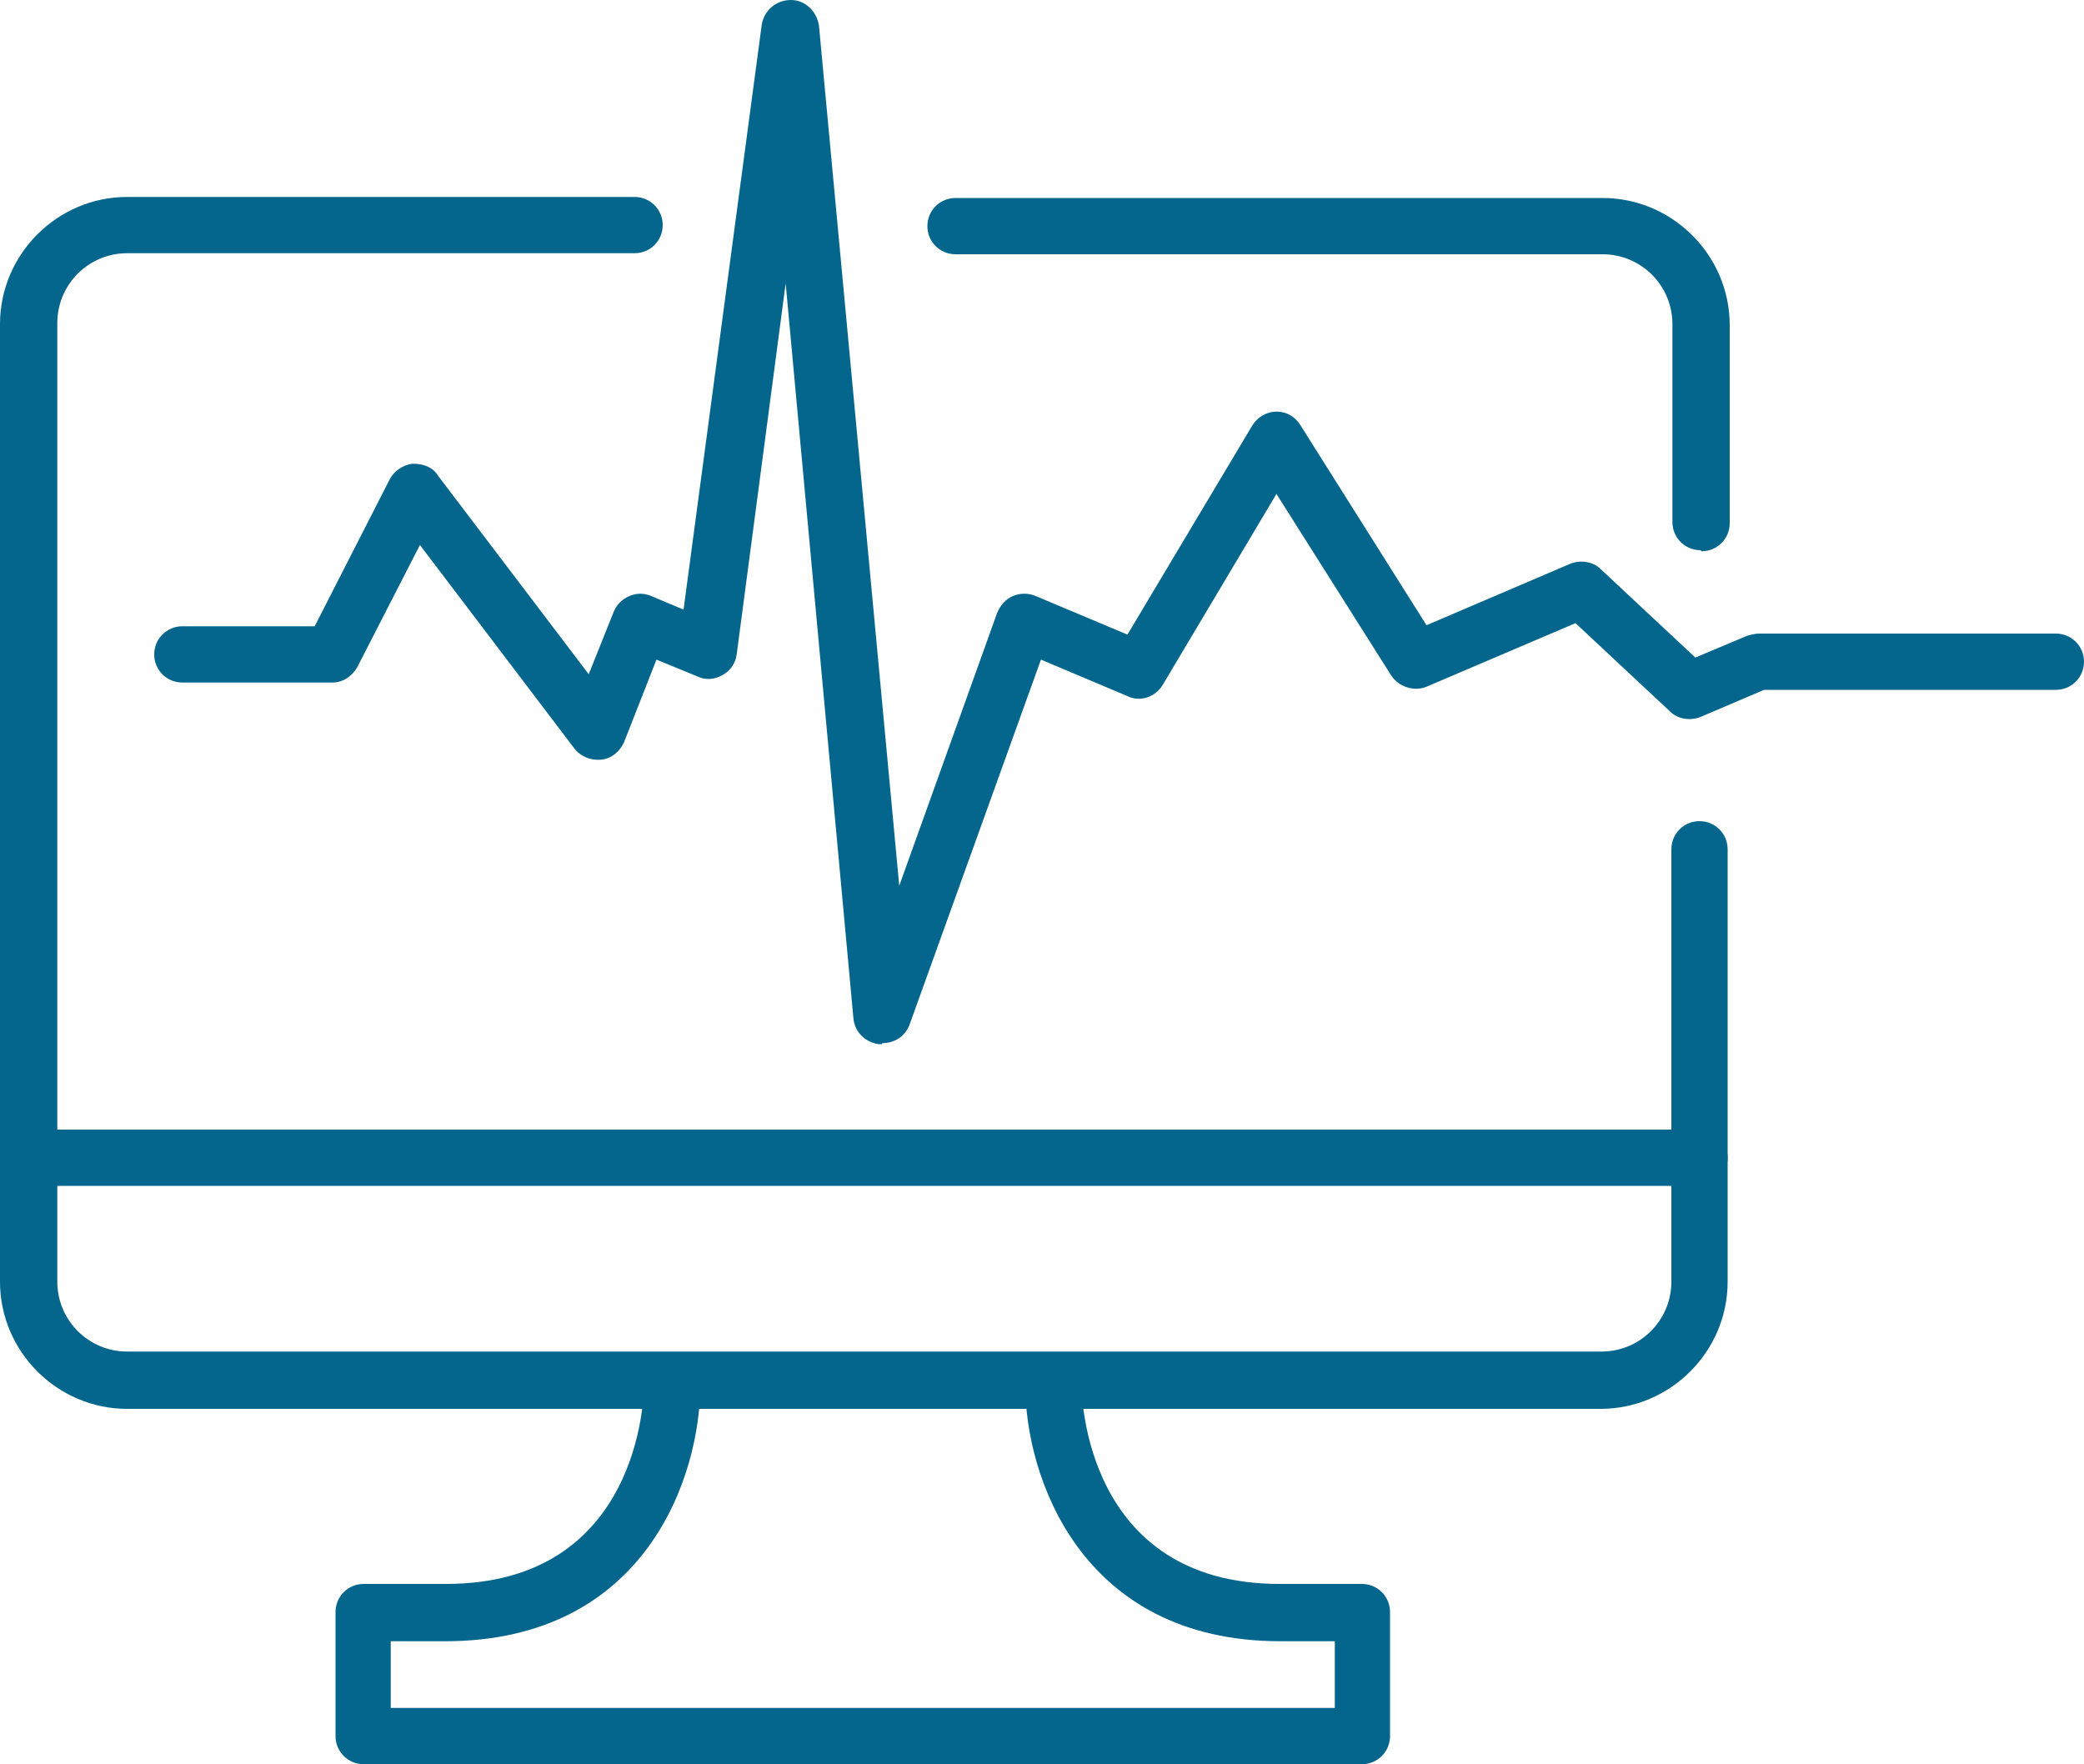
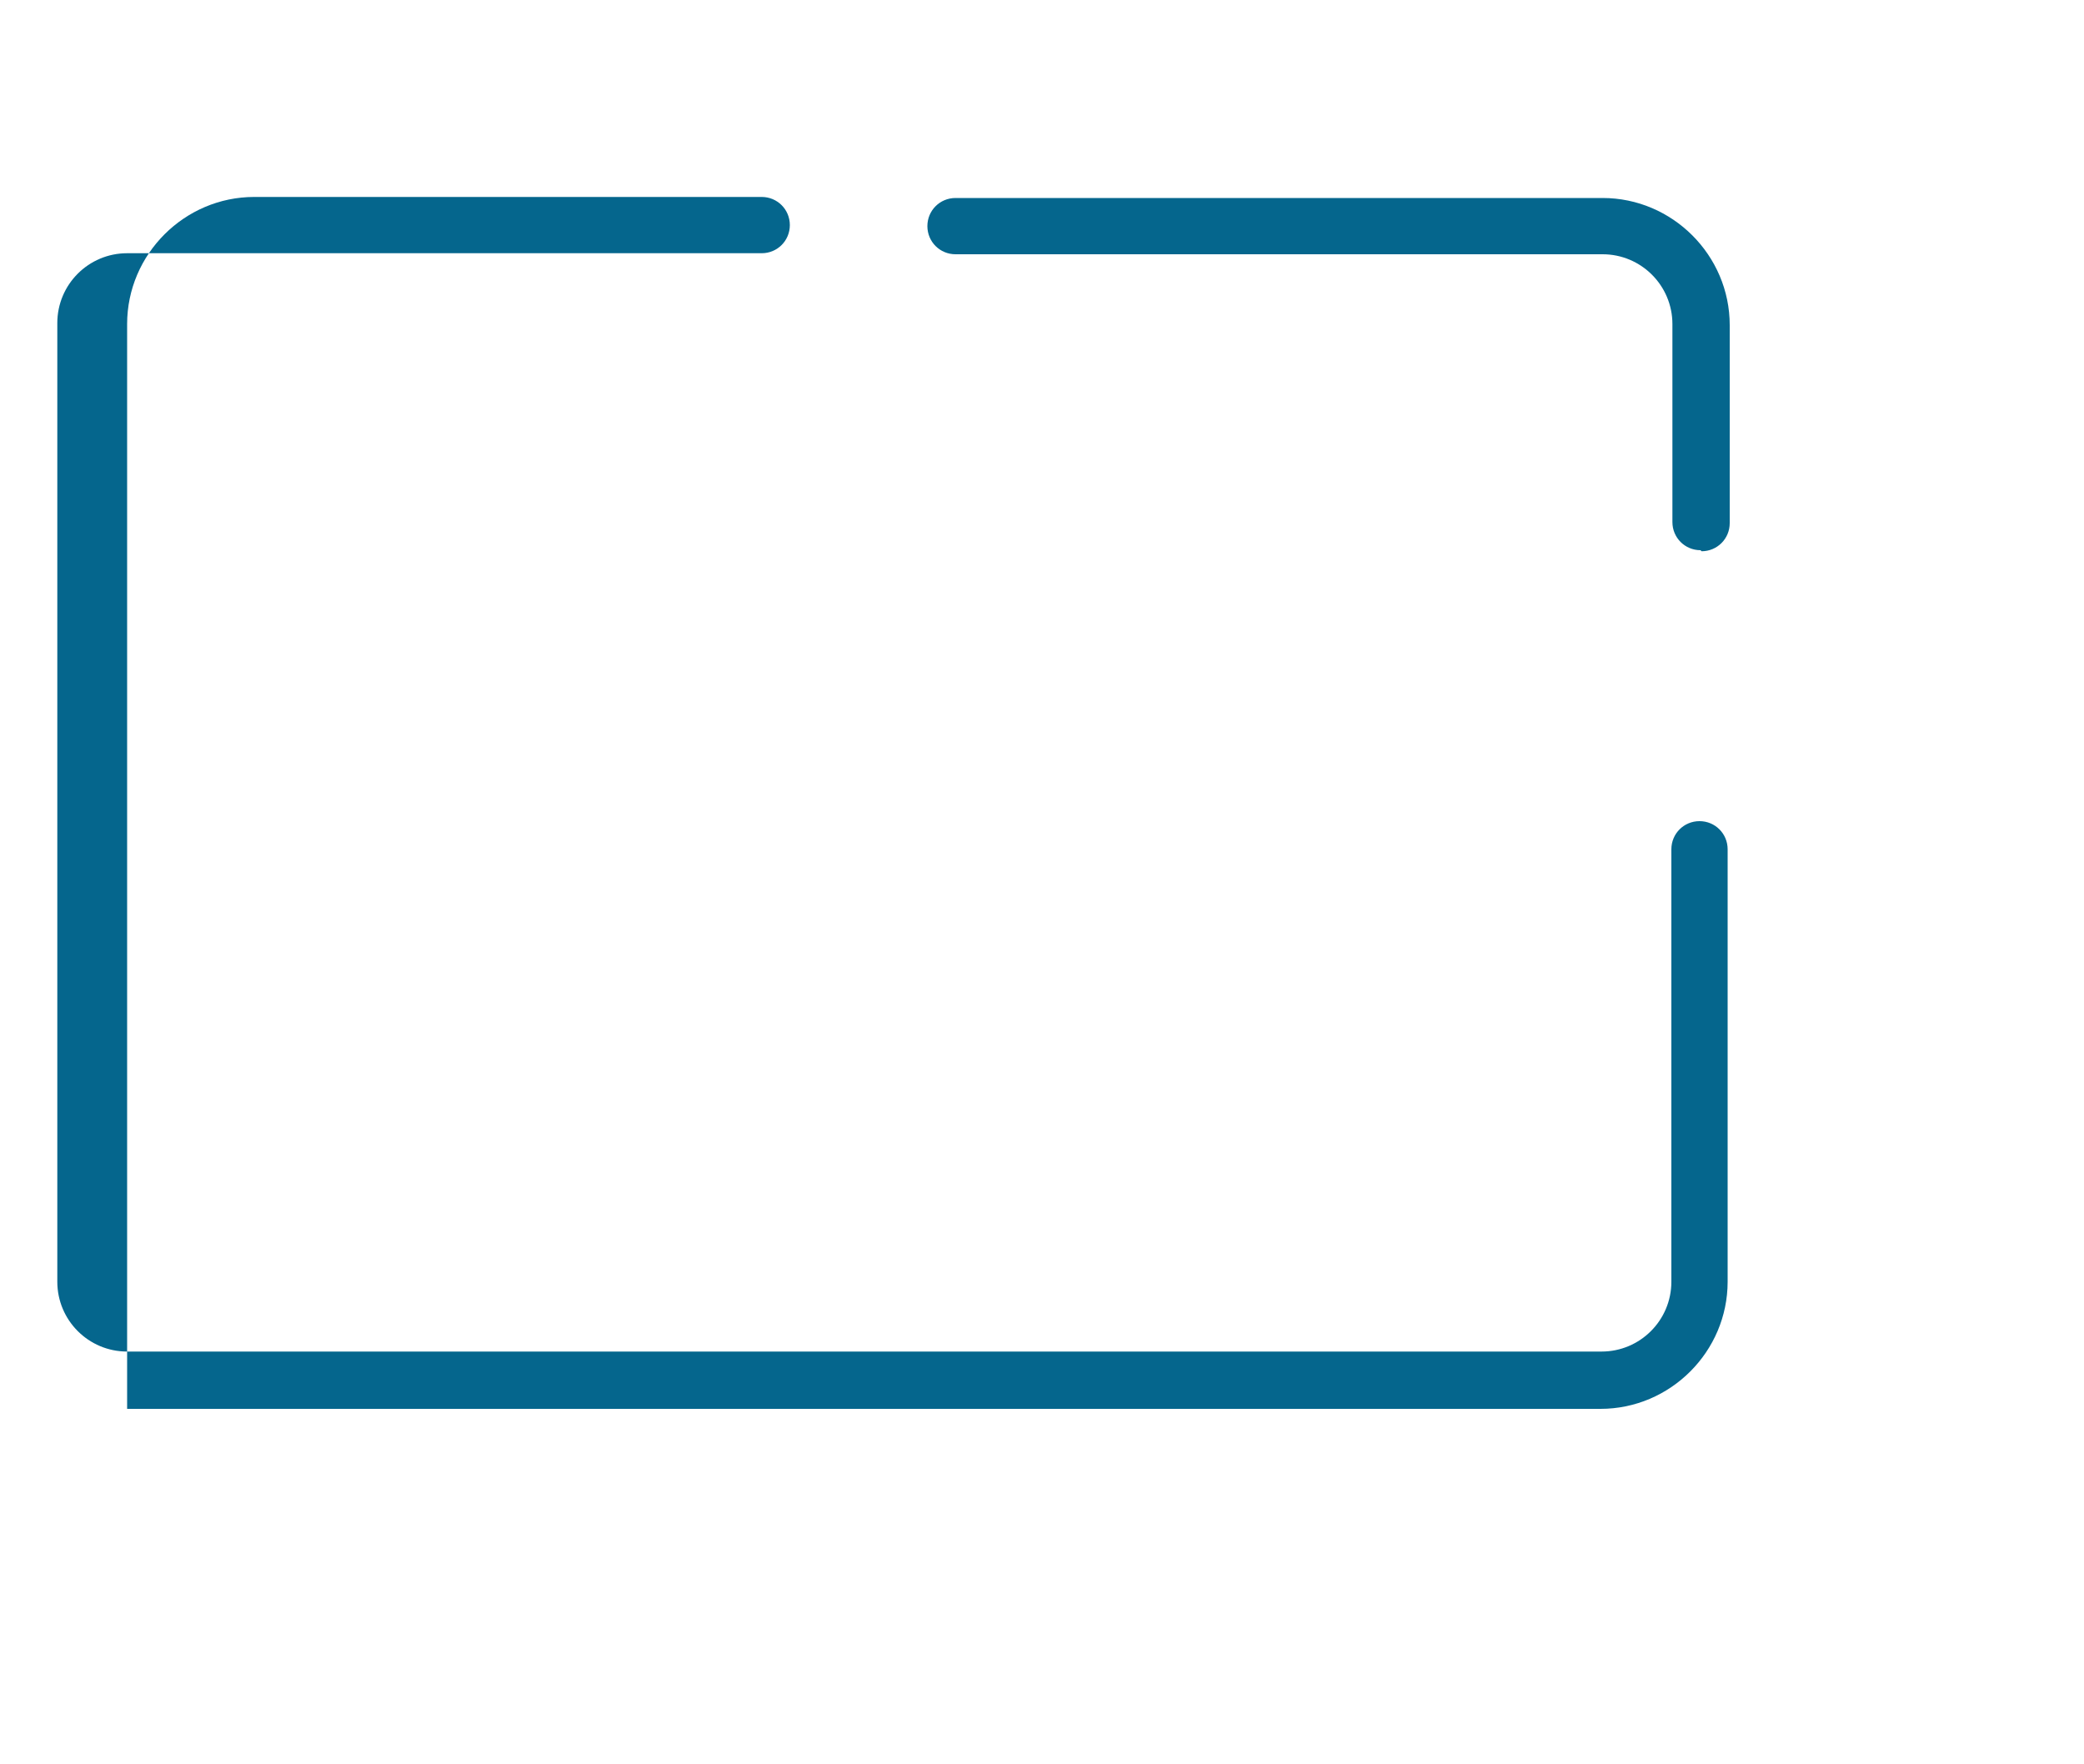
<svg xmlns="http://www.w3.org/2000/svg" id="Ebene_2" data-name="Ebene 2" viewBox="0 0 20 16.93">
  <defs>
    <style>
      .cls-1 {
        fill: #05668d;
      }
    </style>
  </defs>
  <g id="ICONS">
    <g>
-       <path class="cls-1" d="M8.46,10.02s-.02,0-.03,0c-.13-.02-.23-.12-.24-.25l-.65-7.05-.47,3.56c-.01.08-.06.16-.14.2-.07.04-.16.05-.24.01l-.39-.16-.31.79c-.04.09-.12.16-.22.17-.1.01-.2-.03-.26-.11l-1.48-1.95-.6,1.17c-.05.09-.14.15-.24.15h-1.44c-.15,0-.27-.12-.27-.27s.12-.27.27-.27h1.27l.72-1.41c.04-.08.13-.14.22-.15.1,0,.19.03.24.11l1.45,1.91.24-.6c.03-.07.08-.12.15-.15.07-.03.14-.03.21,0l.31.13L7.31.24c.02-.14.14-.24.28-.24.14,0,.25.11.27.25l.77,8.25.94-2.62c.03-.07.08-.13.15-.16.07-.03.15-.03.22,0l.88.37,1.2-2.01c.05-.08.14-.13.23-.13.1,0,.18.05.23.13l1.21,1.92,1.38-.59c.1-.04.22-.02.29.05l.91.85.5-.21s.07-.02.11-.02h2.85c.15,0,.27.12.27.27s-.12.27-.27.27h-2.8l-.61.26c-.1.04-.22.02-.29-.05l-.91-.85-1.43.61c-.12.05-.27,0-.34-.11l-1.1-1.74-1.09,1.83c-.07.12-.22.17-.34.11l-.83-.35-1.26,3.5c-.04.11-.14.18-.26.18Z" />
      <g>
-         <path class="cls-1" d="M15.37,13.52H1.22c-.67,0-1.22-.55-1.22-1.22V3.11c0-.67.55-1.22,1.22-1.22h4.87c.15,0,.27.12.27.27s-.12.27-.27.27H1.22c-.37,0-.67.3-.67.67v9.2c0,.37.3.67.67.67h14.15c.37,0,.67-.3.67-.67v-4.15c0-.15.12-.27.27-.27s.27.12.27.27v4.15c0,.67-.55,1.22-1.22,1.22Z" />
+         <path class="cls-1" d="M15.37,13.52H1.22V3.11c0-.67.55-1.22,1.22-1.22h4.87c.15,0,.27.12.27.27s-.12.27-.27.27H1.22c-.37,0-.67.3-.67.67v9.2c0,.37.3.67.67.67h14.15c.37,0,.67-.3.67-.67v-4.15c0-.15.12-.27.27-.27s.27.12.27.27v4.15c0,.67-.55,1.22-1.22,1.22Z" />
        <path class="cls-1" d="M16.32,5.28c-.15,0-.27-.12-.27-.27v-1.9c0-.37-.3-.67-.67-.67h-6.21c-.15,0-.27-.12-.27-.27s.12-.27.27-.27h6.21c.67,0,1.22.55,1.22,1.22v1.9c0,.15-.12.27-.27.27Z" />
-         <path class="cls-1" d="M16.32,11.38H.27c-.15,0-.27-.12-.27-.27s.12-.27.27-.27h16.04c.15,0,.27.12.27.27s-.12.27-.27.27Z" />
-         <path class="cls-1" d="M13.1,16.93H3.49c-.15,0-.27-.12-.27-.27v-1.19c0-.15.12-.27.27-.27h.79c1.87,0,1.9-1.82,1.9-1.9,0-.15.12-.27.27-.27h0c.15,0,.27.12.27.27,0,.85-.51,2.45-2.45,2.45h-.52v.64h9.06v-.64h-.52c-1.93,0-2.45-1.6-2.45-2.45,0-.15.12-.27.27-.27s.27.12.27.27c0,.08.03,1.9,1.9,1.9h.79c.15,0,.27.12.27.27v1.19c0,.15-.12.27-.27.27Z" />
      </g>
    </g>
  </g>
</svg>